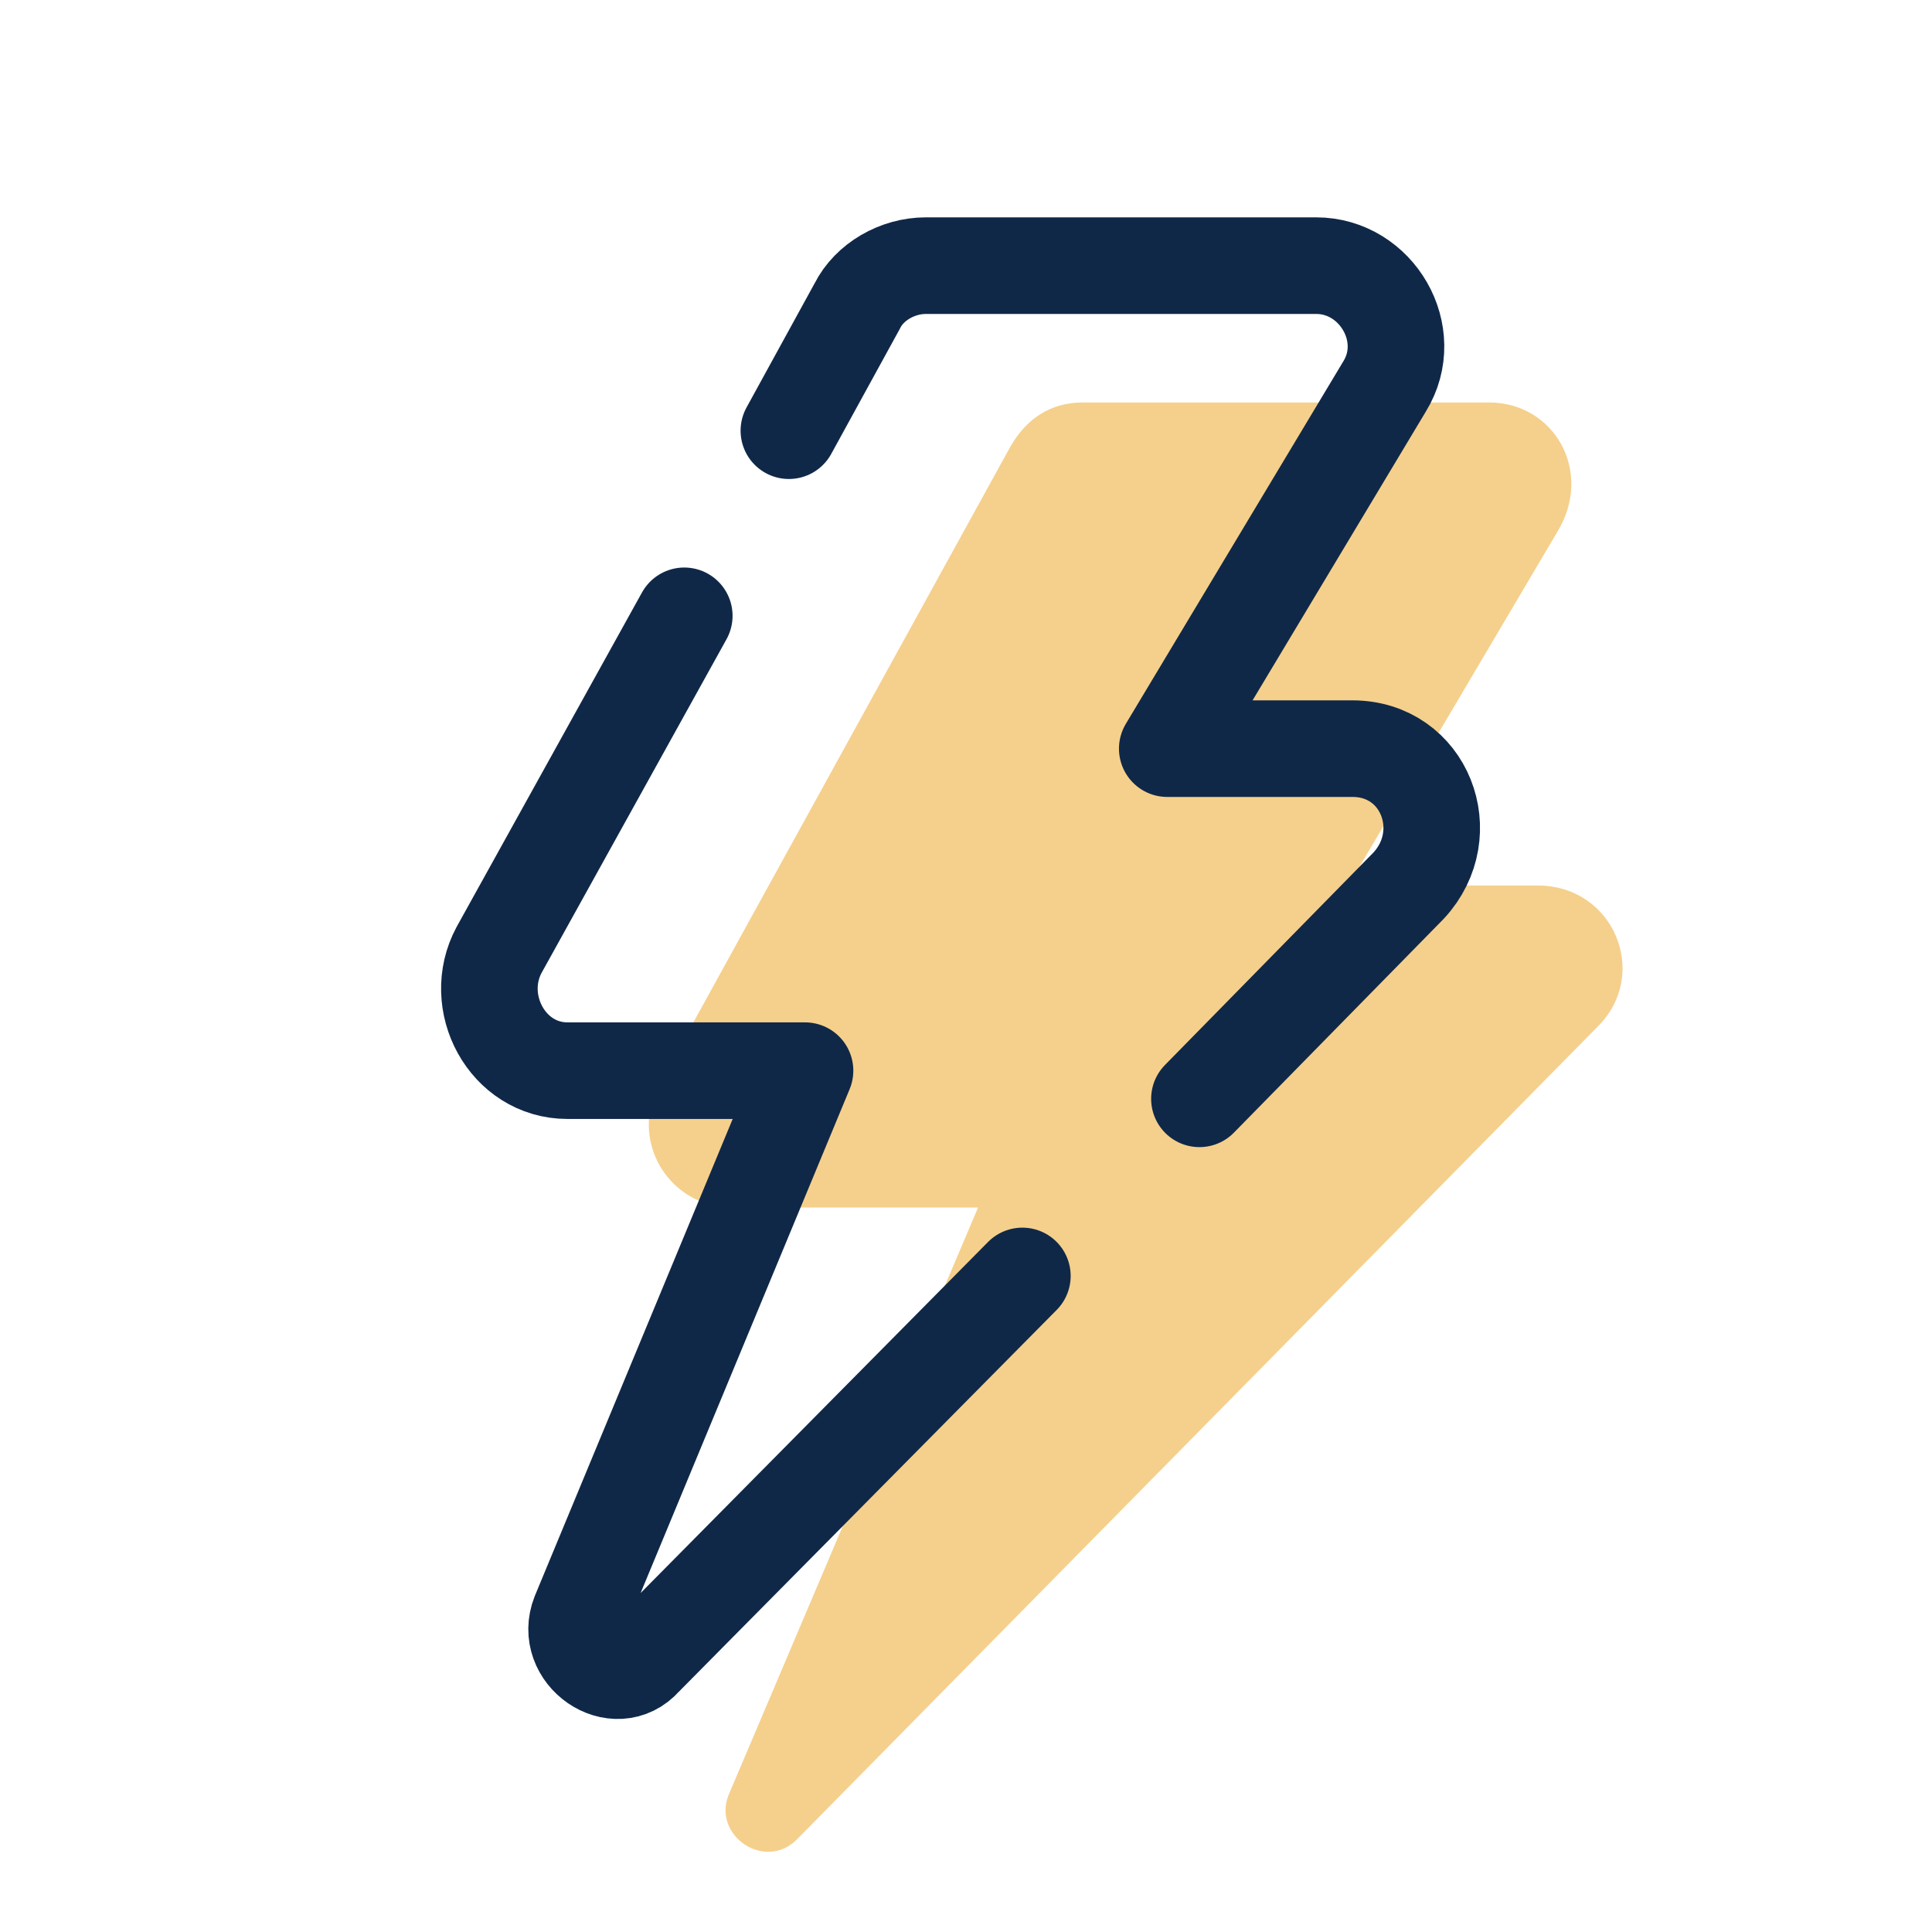
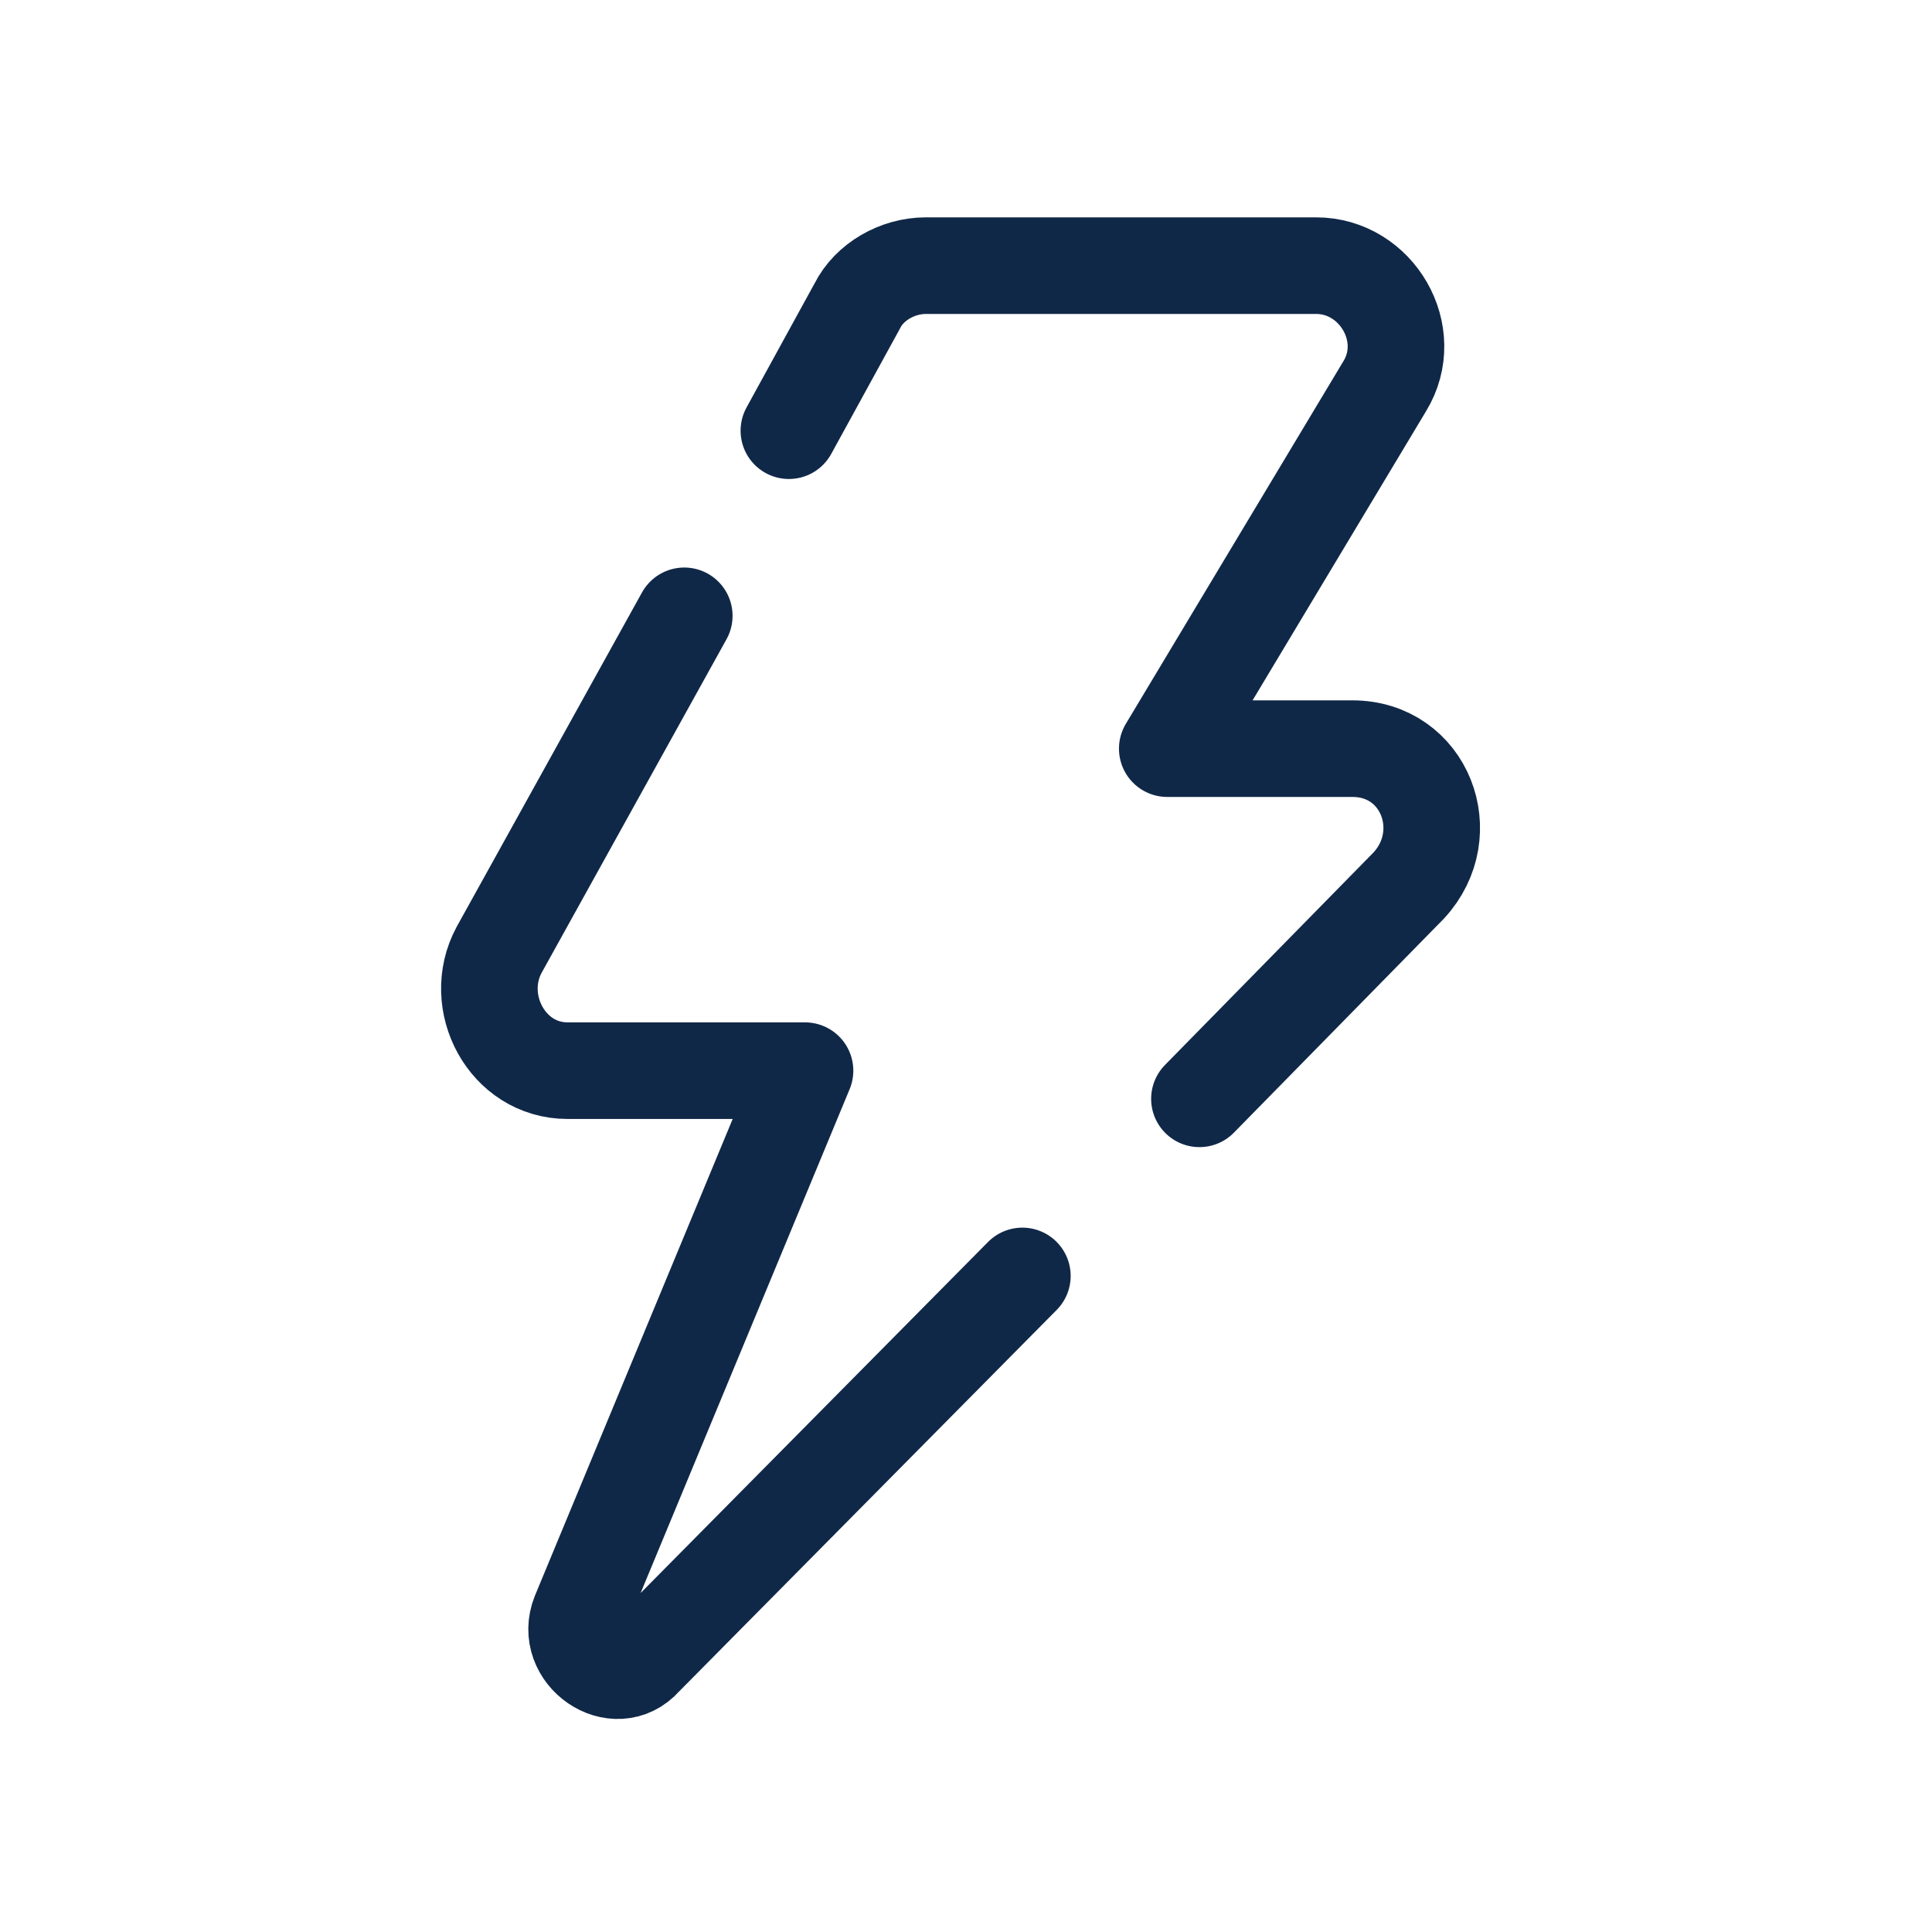
<svg xmlns="http://www.w3.org/2000/svg" width="40" height="40" viewBox="0 0 40 40" fill="none">
-   <path d="M30.833 8.333H22.417C21.75 8.333 21.25 8.667 20.917 9.25L13.667 22.417C13 23.583 13.833 25 15.167 25H20.25L15.083 37.167C14.75 38 15.833 38.75 16.5 38.083L33.083 21.25C34.167 20.167 33.417 18.333 31.833 18.333H27.917L32.25 11C33 9.75 32.167 8.333 30.833 8.333Z" fill="#F5D08C" />
  <path d="M24.833 22.75L29.167 18.333C30.167 17.25 29.5 15.5 28 15.5H24.167L28.667 8C29.333 6.917 28.5 5.5 27.25 5.5H19.167C18.583 5.5 18 5.833 17.75 6.333L16.333 8.917" stroke="#102848" stroke-width="2" stroke-miterlimit="10" stroke-linecap="round" stroke-linejoin="round" />
  <path d="M14.167 12.75L10.333 19.667C9.75 20.75 10.5 22.167 11.75 22.167H16.667L12 33.417C11.667 34.25 12.75 35 13.333 34.333L21.167 26.417" stroke="#102848" stroke-width="2" stroke-miterlimit="10" stroke-linecap="round" stroke-linejoin="round" />
</svg>